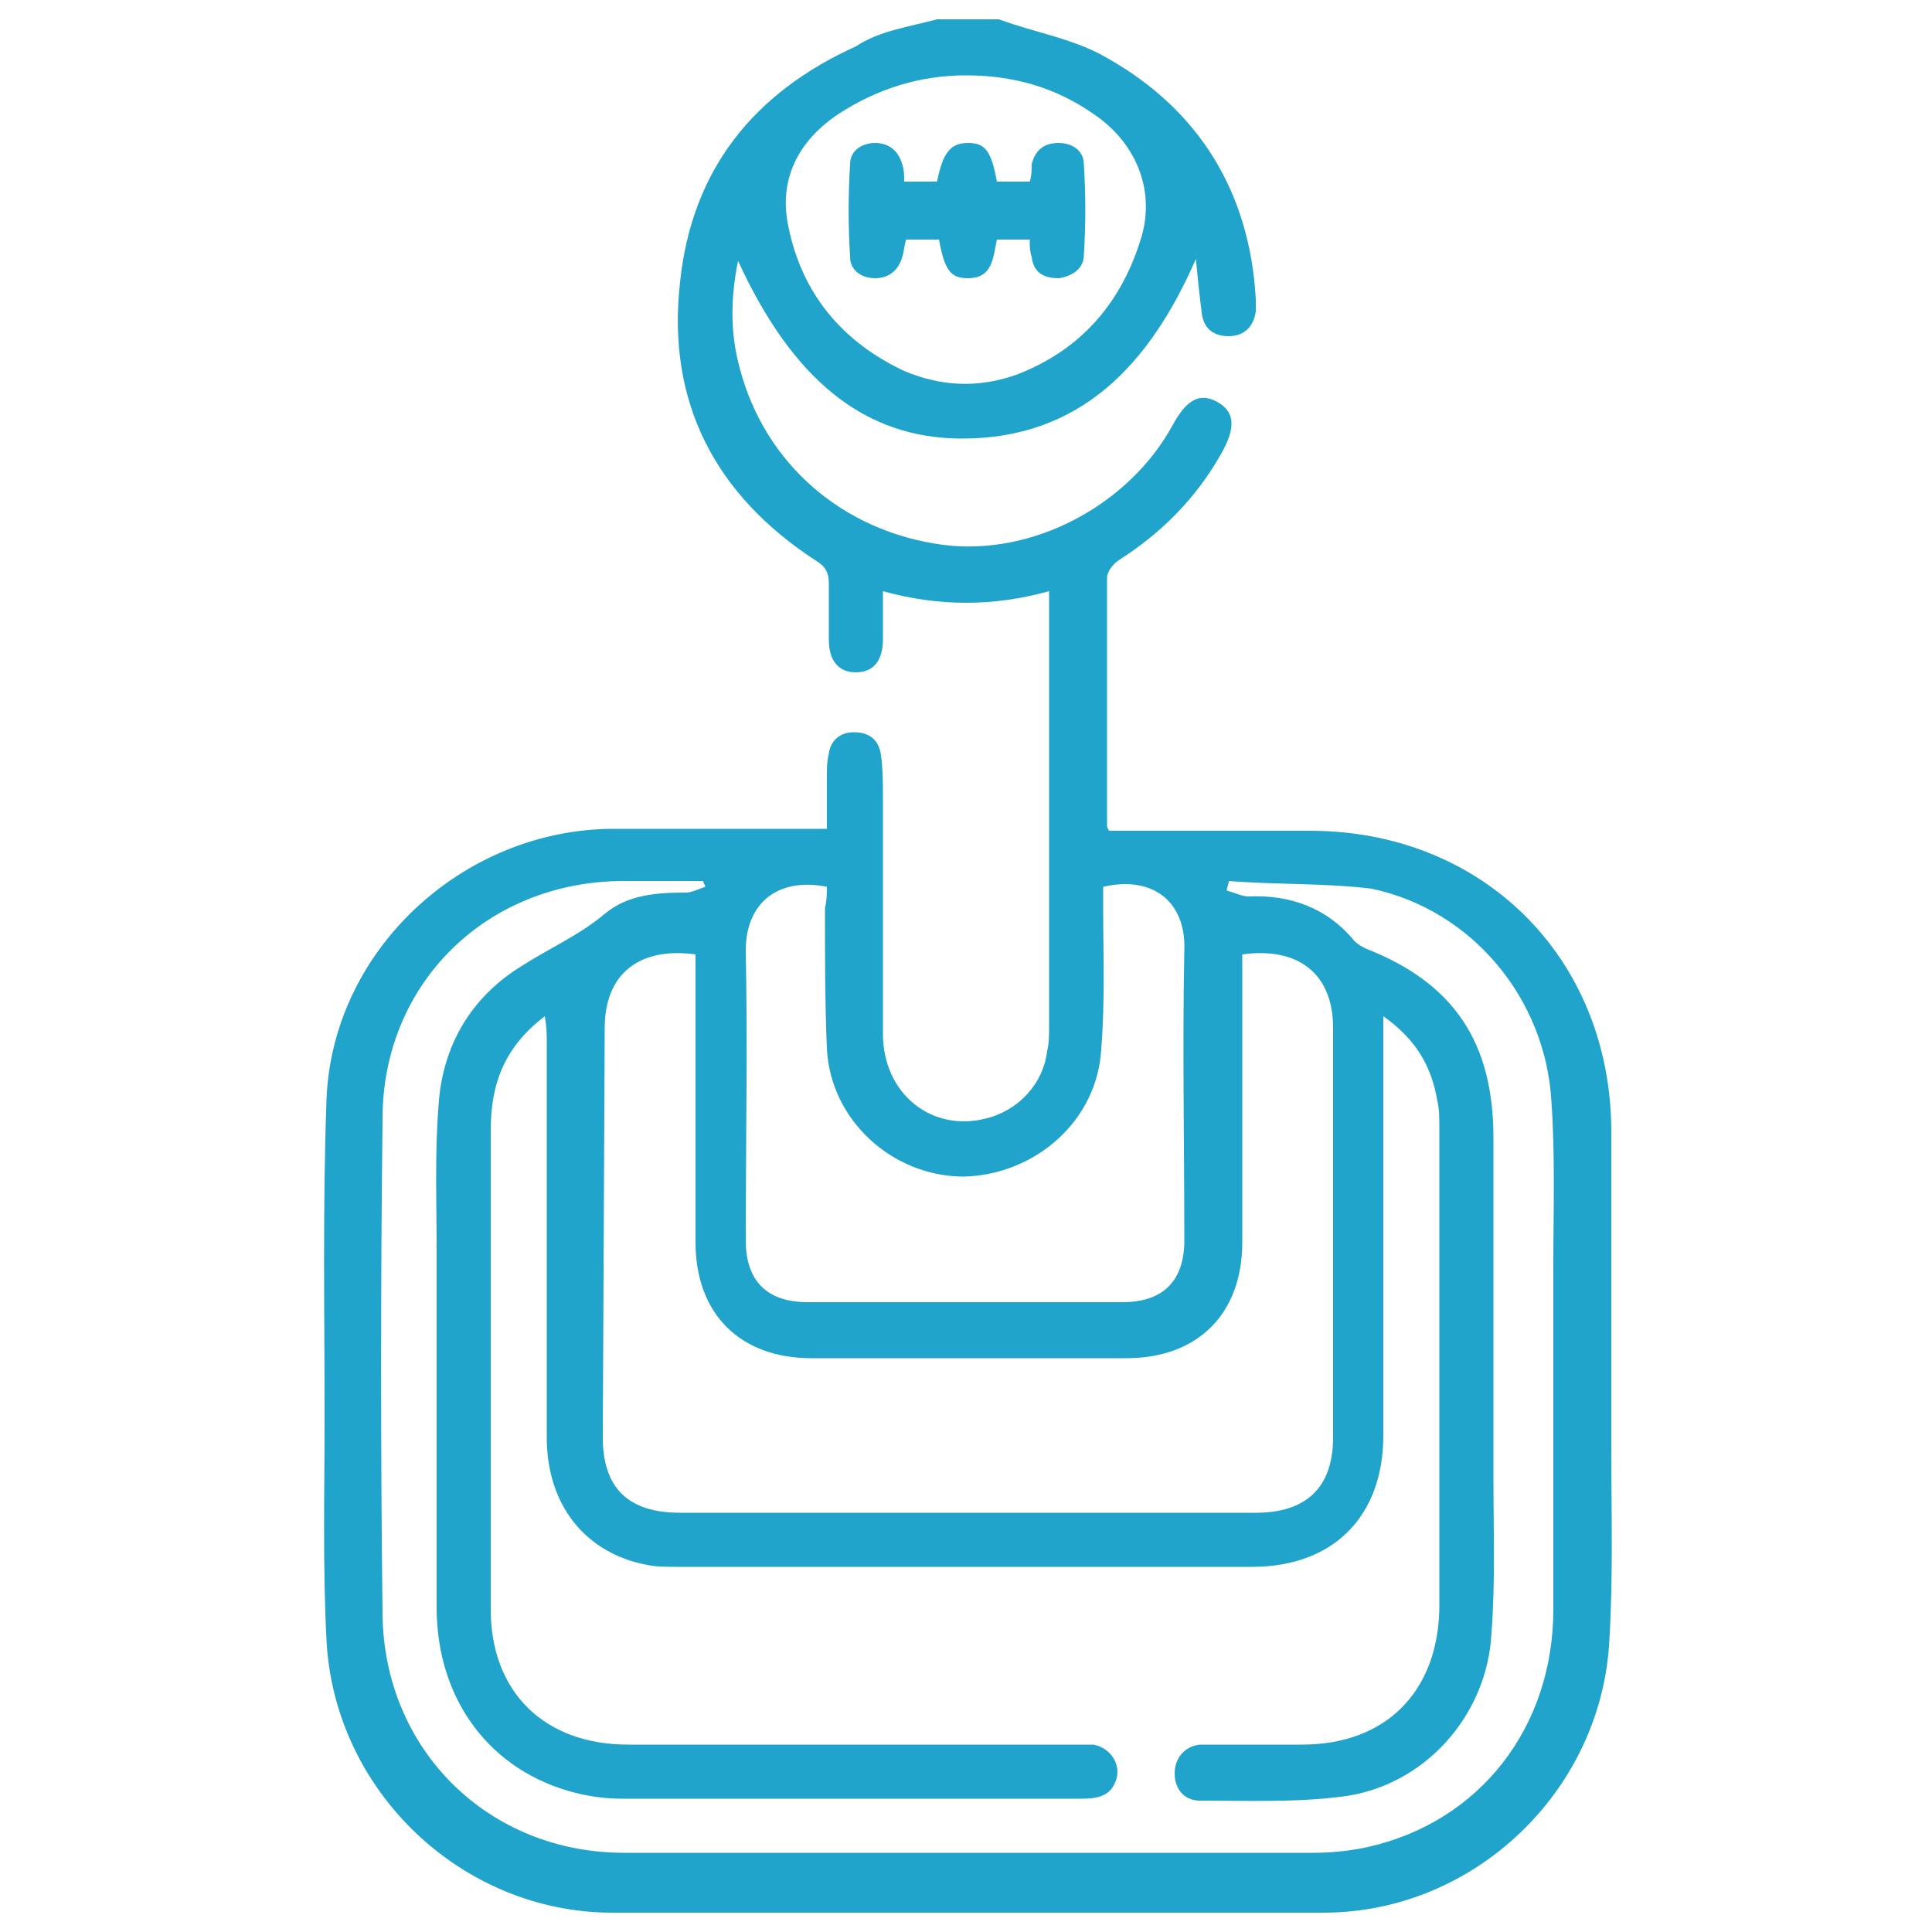
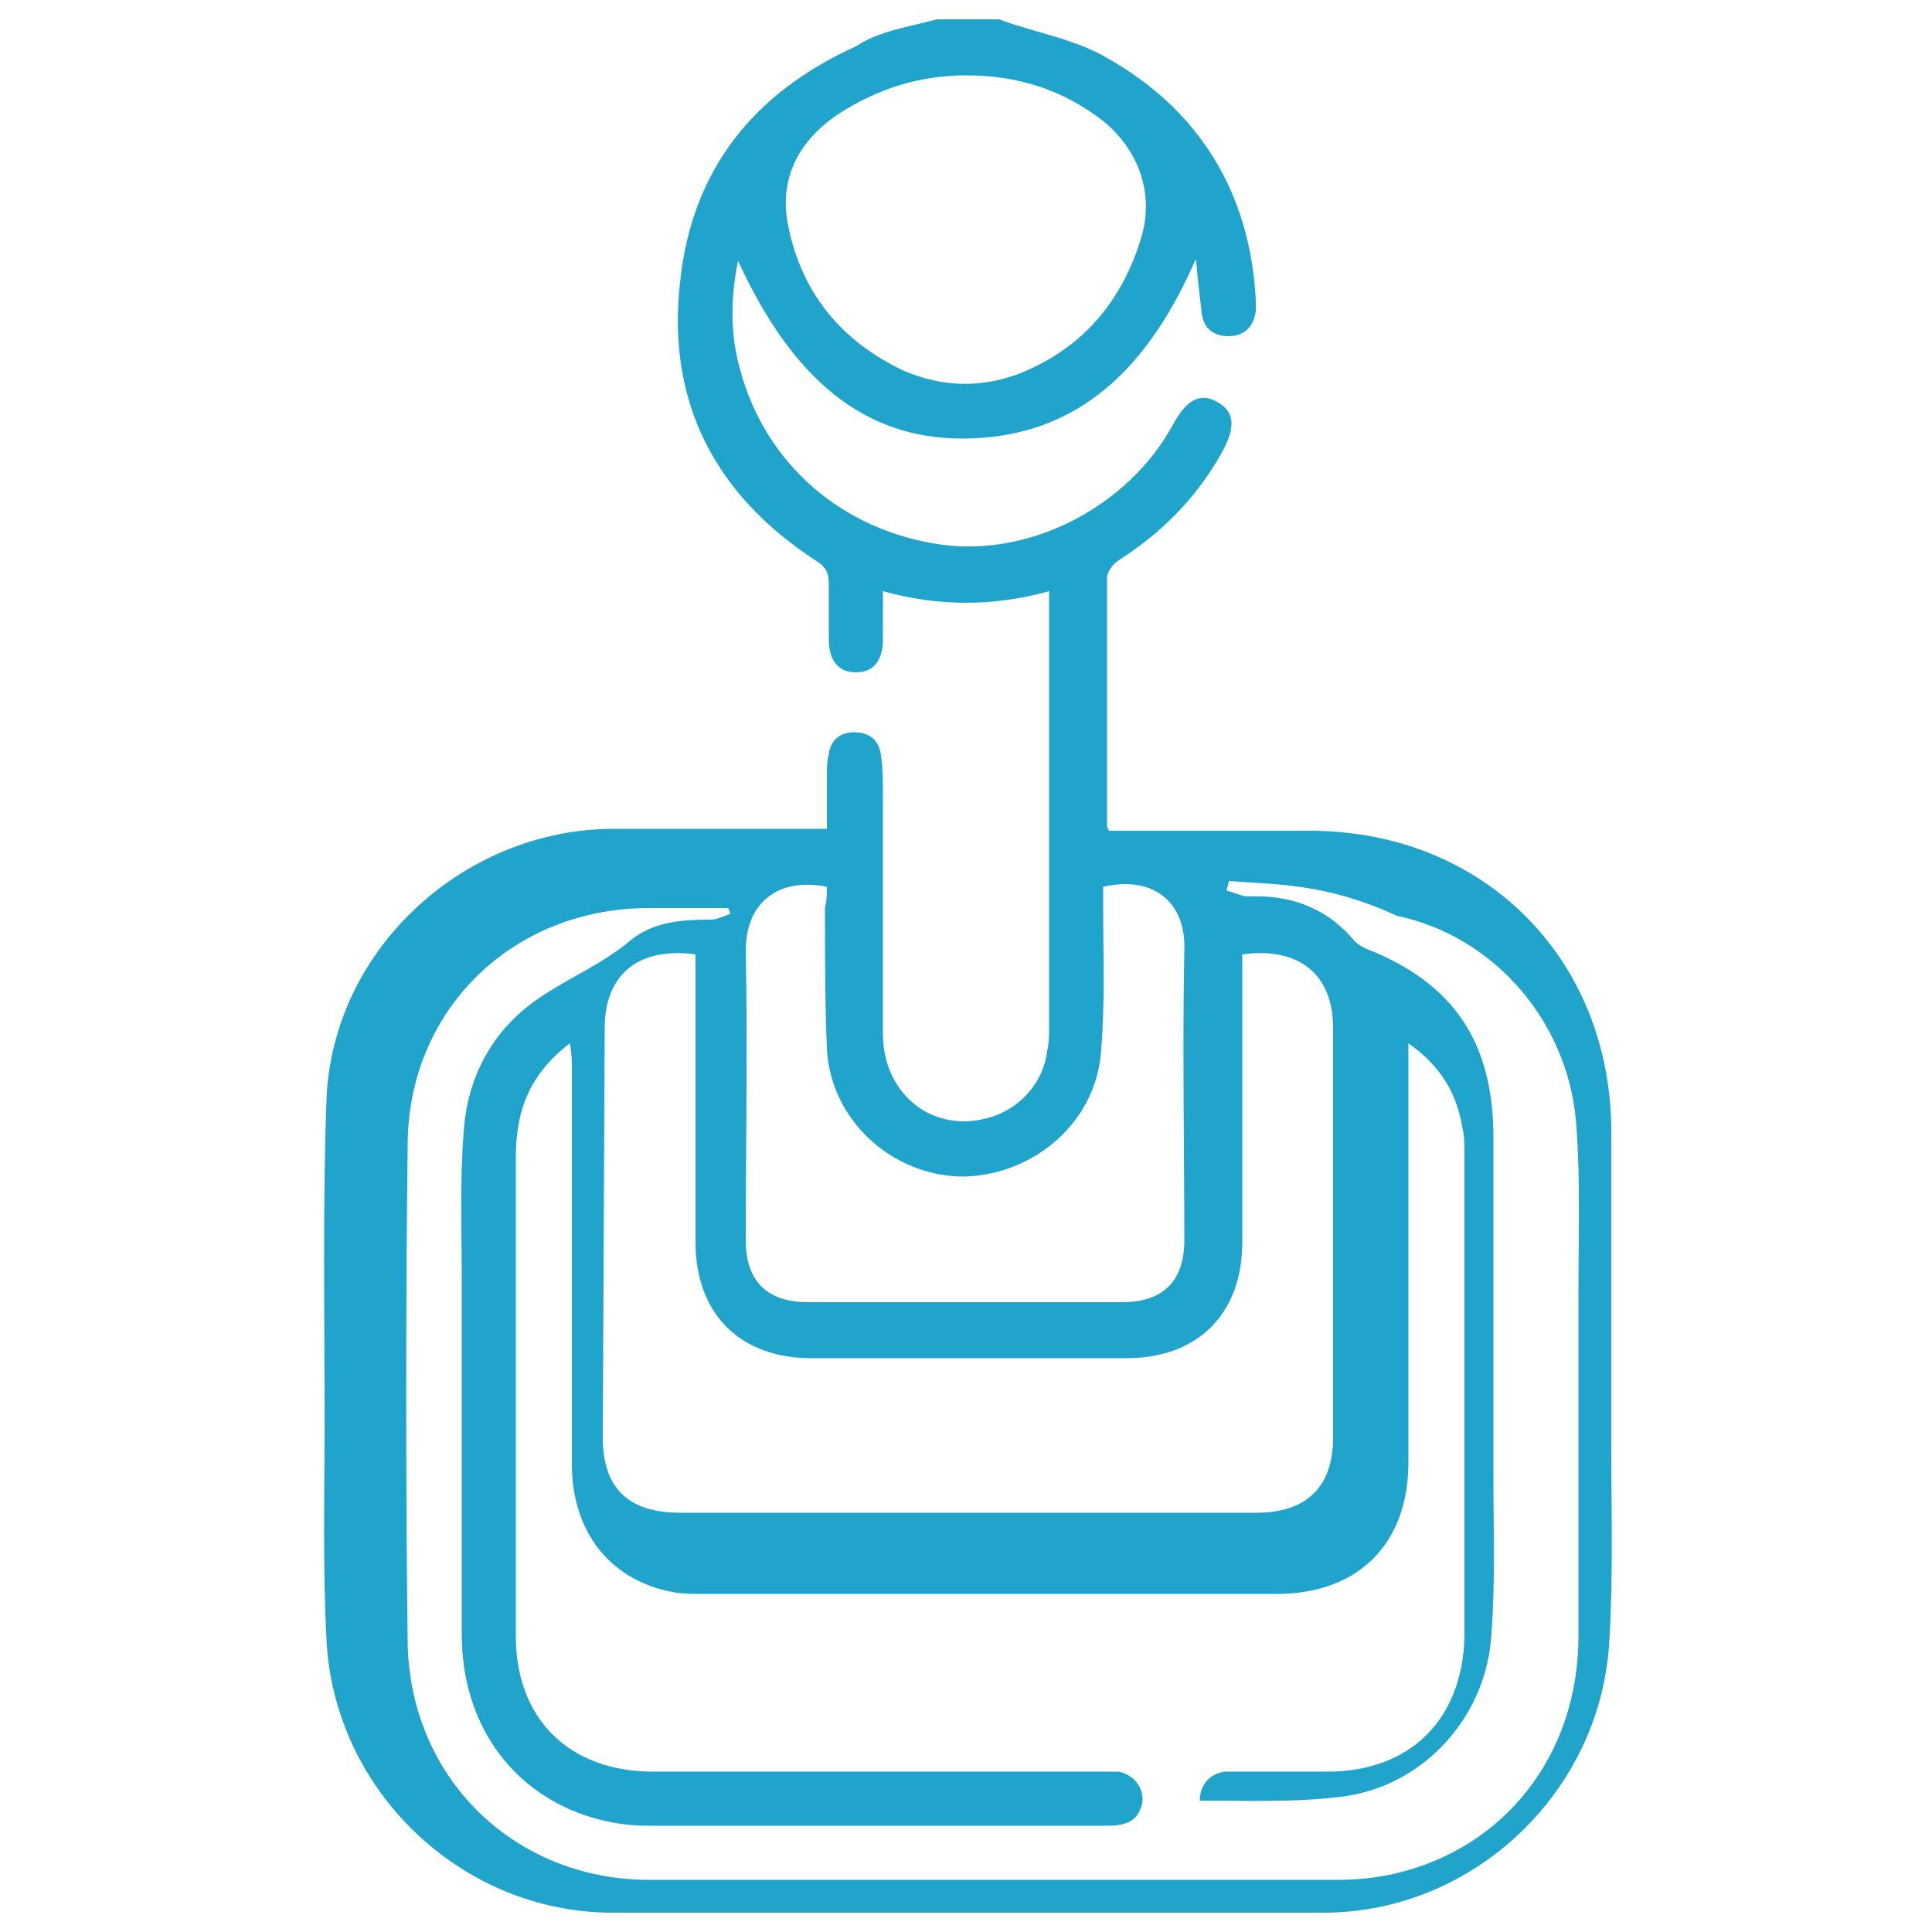
<svg xmlns="http://www.w3.org/2000/svg" version="1.1" id="Capa_1" x="0px" y="0px" viewBox="0 0 100 100" style="enable-background:new 0 0 100 100;" xml:space="preserve">
  <style type="text/css">
	.st0{fill:#21A4CB;}
</style>
  <g>
-     <path class="st0" d="M51.7,1c1.9,0.7,3.9,1,5.6,2c4.8,2.7,7.4,7,7.7,12.5c0,0.2,0,0.4,0,0.6c-0.1,0.8-0.6,1.3-1.4,1.3   c-0.8,0-1.3-0.4-1.4-1.2c-0.1-0.8-0.2-1.7-0.3-2.8c-2.4,5.5-6,9.3-12.1,9.3c-5.1,0-8.8-3.1-11.6-9.2c-0.4,2-0.4,3.8,0.1,5.6   c1.3,4.9,5.3,8.4,10.5,9.1c4.6,0.6,9.6-2,11.9-6.2c0.7-1.3,1.4-1.7,2.3-1.2c0.9,0.5,1,1.3,0.2,2.7c-1.3,2.3-3.1,4.1-5.3,5.5   c-0.3,0.2-0.6,0.6-0.6,0.9c0,4.3,0,8.5,0,12.8c0,0.1,0,0.1,0.1,0.3c0.3,0,0.6,0,1,0c3.1,0,6.3,0,9.4,0c8.9,0,15.5,6.5,15.6,15.4   c0,5.5,0,11,0,16.5c0,3.3,0.1,6.7-0.1,10c-0.4,7.8-7,14.1-14.8,14.1C56.1,99,43.9,99,31.7,99c-7.8,0-14.4-6.3-14.8-14.1   c-0.2-3.8-0.1-7.7-0.1-11.5c0-5.5-0.1-11,0.1-16.5c0.3-7.7,7-13.9,14.7-14c3.3,0,6.7,0,10,0c0.3,0,0.7,0,1.2,0c0-0.9,0-1.8,0-2.7   c0-0.4,0-0.8,0.1-1.2c0.1-0.7,0.6-1.1,1.3-1.1c0.8,0,1.3,0.4,1.4,1.2c0.1,0.7,0.1,1.5,0.1,2.2c0,4.1,0,8.2,0,12.2   c0,3.1,2.5,5.1,5.3,4.4c1.7-0.4,3-1.8,3.2-3.5c0.1-0.4,0.1-0.8,0.1-1.2c0-7.2,0-14.3,0-21.5c0-0.3,0-0.7,0-1.1   c-2.9,0.8-5.7,0.8-8.6,0c0,0.9,0,1.7,0,2.5c0,1.1-0.5,1.7-1.4,1.7c-0.9,0-1.4-0.6-1.4-1.7c0-1,0-1.9,0-2.9c0-0.6-0.2-0.9-0.7-1.2   c-5.2-3.4-7.7-8.2-7-14.4c0.6-5.8,3.8-9.8,9.1-12.2C45.5,1.6,47,1.4,48.5,1C49.6,1,50.6,1,51.7,1z M63.6,45.6   c0,0.2-0.1,0.3-0.1,0.5c0.4,0.1,0.8,0.3,1.1,0.3c2.2-0.1,4.1,0.6,5.5,2.3c0.2,0.2,0.4,0.3,0.6,0.4c4.6,1.8,6.6,4.9,6.6,9.8   c0,5.9,0,11.7,0,17.6c0,2.7,0.1,5.4-0.1,8c-0.2,4.3-3.5,8-7.8,8.5c-2.4,0.3-4.9,0.2-7.3,0.2c-0.8,0-1.3-0.6-1.3-1.4   c0-0.8,0.5-1.4,1.3-1.5c0.2,0,0.4,0,0.7,0c1.5,0,3.1,0,4.6,0c4.3,0,7-2.7,7.1-7c0-8.3,0-16.6,0-24.9c0-0.5,0-1-0.1-1.4   c-0.3-1.8-1.1-3.2-2.8-4.4c0,0.6,0,1,0,1.3c0,6.8,0,13.6,0,20.4c0,4.2-2.6,6.8-6.8,6.8c-9.9,0-19.9,0-29.8,0c-0.5,0-1,0-1.5-0.1   c-3.2-0.6-5.2-3.1-5.2-6.6c0-6.8,0-13.6,0-20.5c0-0.4,0-0.7-0.1-1.3c-2.1,1.6-2.8,3.5-2.8,5.9c0,8.3,0,16.5,0,24.8   c0,4.3,2.8,7,7.1,7c7.7,0,15.4,0,23.1,0c0.3,0,0.6,0,1,0c1,0.2,1.5,1.2,1.1,2c-0.3,0.7-1,0.8-1.7,0.8c-7.9,0-15.9,0-23.8,0   c-0.8,0-1.6-0.1-2.4-0.3c-4.4-1.1-7.2-4.8-7.2-9.6c0-6.2,0-12.3,0-18.5c0-2.5-0.1-5,0.1-7.5c0.2-3.1,1.7-5.6,4.3-7.2   c1.4-0.9,3-1.6,4.3-2.7c1.2-1,2.7-1.1,4.2-1.1c0.3,0,0.7-0.2,1-0.3c0-0.1-0.1-0.2-0.1-0.3c-1.4,0-2.7,0-4.1,0   c-7.1,0-12.5,5.3-12.5,12.3c-0.1,8.6-0.1,17.2,0,25.7c0.1,7,5.5,12.3,12.5,12.3c11.9,0,23.8,0,35.7,0c0.9,0,1.9-0.1,2.8-0.3   c5.8-1.3,9.6-6.2,9.6-12.3c0-5.9,0-11.9,0-17.8c0-2.8,0.1-5.7-0.1-8.5c-0.3-5.3-4.1-9.9-9.3-11C68.6,45.7,66.1,45.8,63.6,45.6z    M31.2,74.4c0,2.6,1.3,3.9,4,3.9c9.9,0,19.8,0,29.8,0c2.6,0,4-1.3,4-3.9c0-7.1,0-14.2,0-21.2c0-2.8-1.8-4.2-4.7-3.8   c0,0.4,0,0.7,0,1.1c0,4.6,0,9.2,0,13.8c0,3.7-2.3,6-6,6c-5.4,0-10.8,0-16.3,0c-3.7,0-6-2.3-6-6c0-4.6,0-9.2,0-13.9c0-0.3,0-0.7,0-1   c-2.9-0.4-4.7,1-4.7,3.8 M42.8,45.9c-2.5-0.5-4.2,0.8-4.2,3.3c0.1,5,0,10,0,15c0,2.1,1.1,3.2,3.2,3.2c5.4,0,10.8,0,16.3,0   c2.1,0,3.2-1.1,3.2-3.2c0-5-0.1-10,0-15c0.1-2.5-1.6-3.9-4.2-3.3c0,0.4,0,0.7,0,1.1c0,2.4,0.1,4.8-0.1,7.3   c-0.2,3.7-3.4,6.5-7.1,6.6c-3.7,0-6.9-2.9-7.1-6.6c-0.1-2.4-0.1-4.8-0.1-7.3C42.8,46.6,42.8,46.2,42.8,45.9z M50,3.9   c-2.4,0-4.6,0.7-6.6,2c-2.1,1.4-3.1,3.4-2.6,5.8c0.7,3.5,2.8,6,6,7.5c1.9,0.8,3.8,0.9,5.8,0.2c3.4-1.3,5.5-3.8,6.5-7.2   c0.7-2.5-0.4-4.9-2.5-6.3C54.6,4.5,52.4,3.9,50,3.9z" />
-     <path class="st0" d="M48.5,9.4c0.3-1.5,0.7-2,1.6-2c0.9,0,1.2,0.4,1.5,2c0.5,0,1.1,0,1.7,0c0.1-0.3,0.1-0.6,0.1-0.9   c0.2-0.8,0.7-1.1,1.4-1.1c0.7,0,1.3,0.4,1.3,1.1c0.1,1.6,0.1,3.1,0,4.7c0,0.7-0.6,1.1-1.3,1.2c-0.8,0-1.3-0.3-1.4-1.1   c-0.1-0.3-0.1-0.6-0.1-0.9c-0.6,0-1.1,0-1.7,0c-0.2,0.9-0.2,2-1.5,2c-0.9,0-1.2-0.4-1.5-2c-0.5,0-1.1,0-1.7,0   c-0.1,0.3-0.1,0.6-0.2,0.9c-0.2,0.7-0.7,1.1-1.4,1.1c-0.7,0-1.3-0.4-1.3-1.1c-0.1-1.6-0.1-3.2,0-4.8c0-0.7,0.6-1.1,1.3-1.1   c0.7,0,1.2,0.4,1.4,1.1c0.1,0.3,0.1,0.6,0.1,0.9C47.3,9.4,47.9,9.4,48.5,9.4z" />
+     <path class="st0" d="M51.7,1c1.9,0.7,3.9,1,5.6,2c4.8,2.7,7.4,7,7.7,12.5c0,0.2,0,0.4,0,0.6c-0.1,0.8-0.6,1.3-1.4,1.3   c-0.8,0-1.3-0.4-1.4-1.2c-0.1-0.8-0.2-1.7-0.3-2.8c-2.4,5.5-6,9.3-12.1,9.3c-5.1,0-8.8-3.1-11.6-9.2c-0.4,2-0.4,3.8,0.1,5.6   c1.3,4.9,5.3,8.4,10.5,9.1c4.6,0.6,9.6-2,11.9-6.2c0.7-1.3,1.4-1.7,2.3-1.2c0.9,0.5,1,1.3,0.2,2.7c-1.3,2.3-3.1,4.1-5.3,5.5   c-0.3,0.2-0.6,0.6-0.6,0.9c0,4.3,0,8.5,0,12.8c0,0.1,0,0.1,0.1,0.3c0.3,0,0.6,0,1,0c3.1,0,6.3,0,9.4,0c8.9,0,15.5,6.5,15.6,15.4   c0,5.5,0,11,0,16.5c0,3.3,0.1,6.7-0.1,10c-0.4,7.8-7,14.1-14.8,14.1C56.1,99,43.9,99,31.7,99c-7.8,0-14.4-6.3-14.8-14.1   c-0.2-3.8-0.1-7.7-0.1-11.5c0-5.5-0.1-11,0.1-16.5c0.3-7.7,7-13.9,14.7-14c3.3,0,6.7,0,10,0c0.3,0,0.7,0,1.2,0c0-0.9,0-1.8,0-2.7   c0-0.4,0-0.8,0.1-1.2c0.1-0.7,0.6-1.1,1.3-1.1c0.8,0,1.3,0.4,1.4,1.2c0.1,0.7,0.1,1.5,0.1,2.2c0,4.1,0,8.2,0,12.2   c0,3.1,2.5,5.1,5.3,4.4c1.7-0.4,3-1.8,3.2-3.5c0.1-0.4,0.1-0.8,0.1-1.2c0-7.2,0-14.3,0-21.5c0-0.3,0-0.7,0-1.1   c-2.9,0.8-5.7,0.8-8.6,0c0,0.9,0,1.7,0,2.5c0,1.1-0.5,1.7-1.4,1.7c-0.9,0-1.4-0.6-1.4-1.7c0-1,0-1.9,0-2.9c0-0.6-0.2-0.9-0.7-1.2   c-5.2-3.4-7.7-8.2-7-14.4c0.6-5.8,3.8-9.8,9.1-12.2C45.5,1.6,47,1.4,48.5,1C49.6,1,50.6,1,51.7,1z M63.6,45.6   c0,0.2-0.1,0.3-0.1,0.5c0.4,0.1,0.8,0.3,1.1,0.3c2.2-0.1,4.1,0.6,5.5,2.3c0.2,0.2,0.4,0.3,0.6,0.4c4.6,1.8,6.6,4.9,6.6,9.8   c0,5.9,0,11.7,0,17.6c0,2.7,0.1,5.4-0.1,8c-0.2,4.3-3.5,8-7.8,8.5c-2.4,0.3-4.9,0.2-7.3,0.2c0-0.8,0.5-1.4,1.3-1.5c0.2,0,0.4,0,0.7,0c1.5,0,3.1,0,4.6,0c4.3,0,7-2.7,7.1-7c0-8.3,0-16.6,0-24.9c0-0.5,0-1-0.1-1.4   c-0.3-1.8-1.1-3.2-2.8-4.4c0,0.6,0,1,0,1.3c0,6.8,0,13.6,0,20.4c0,4.2-2.6,6.8-6.8,6.8c-9.9,0-19.9,0-29.8,0c-0.5,0-1,0-1.5-0.1   c-3.2-0.6-5.2-3.1-5.2-6.6c0-6.8,0-13.6,0-20.5c0-0.4,0-0.7-0.1-1.3c-2.1,1.6-2.8,3.5-2.8,5.9c0,8.3,0,16.5,0,24.8   c0,4.3,2.8,7,7.1,7c7.7,0,15.4,0,23.1,0c0.3,0,0.6,0,1,0c1,0.2,1.5,1.2,1.1,2c-0.3,0.7-1,0.8-1.7,0.8c-7.9,0-15.9,0-23.8,0   c-0.8,0-1.6-0.1-2.4-0.3c-4.4-1.1-7.2-4.8-7.2-9.6c0-6.2,0-12.3,0-18.5c0-2.5-0.1-5,0.1-7.5c0.2-3.1,1.7-5.6,4.3-7.2   c1.4-0.9,3-1.6,4.3-2.7c1.2-1,2.7-1.1,4.2-1.1c0.3,0,0.7-0.2,1-0.3c0-0.1-0.1-0.2-0.1-0.3c-1.4,0-2.7,0-4.1,0   c-7.1,0-12.5,5.3-12.5,12.3c-0.1,8.6-0.1,17.2,0,25.7c0.1,7,5.5,12.3,12.5,12.3c11.9,0,23.8,0,35.7,0c0.9,0,1.9-0.1,2.8-0.3   c5.8-1.3,9.6-6.2,9.6-12.3c0-5.9,0-11.9,0-17.8c0-2.8,0.1-5.7-0.1-8.5c-0.3-5.3-4.1-9.9-9.3-11C68.6,45.7,66.1,45.8,63.6,45.6z    M31.2,74.4c0,2.6,1.3,3.9,4,3.9c9.9,0,19.8,0,29.8,0c2.6,0,4-1.3,4-3.9c0-7.1,0-14.2,0-21.2c0-2.8-1.8-4.2-4.7-3.8   c0,0.4,0,0.7,0,1.1c0,4.6,0,9.2,0,13.8c0,3.7-2.3,6-6,6c-5.4,0-10.8,0-16.3,0c-3.7,0-6-2.3-6-6c0-4.6,0-9.2,0-13.9c0-0.3,0-0.7,0-1   c-2.9-0.4-4.7,1-4.7,3.8 M42.8,45.9c-2.5-0.5-4.2,0.8-4.2,3.3c0.1,5,0,10,0,15c0,2.1,1.1,3.2,3.2,3.2c5.4,0,10.8,0,16.3,0   c2.1,0,3.2-1.1,3.2-3.2c0-5-0.1-10,0-15c0.1-2.5-1.6-3.9-4.2-3.3c0,0.4,0,0.7,0,1.1c0,2.4,0.1,4.8-0.1,7.3   c-0.2,3.7-3.4,6.5-7.1,6.6c-3.7,0-6.9-2.9-7.1-6.6c-0.1-2.4-0.1-4.8-0.1-7.3C42.8,46.6,42.8,46.2,42.8,45.9z M50,3.9   c-2.4,0-4.6,0.7-6.6,2c-2.1,1.4-3.1,3.4-2.6,5.8c0.7,3.5,2.8,6,6,7.5c1.9,0.8,3.8,0.9,5.8,0.2c3.4-1.3,5.5-3.8,6.5-7.2   c0.7-2.5-0.4-4.9-2.5-6.3C54.6,4.5,52.4,3.9,50,3.9z" />
  </g>
</svg>